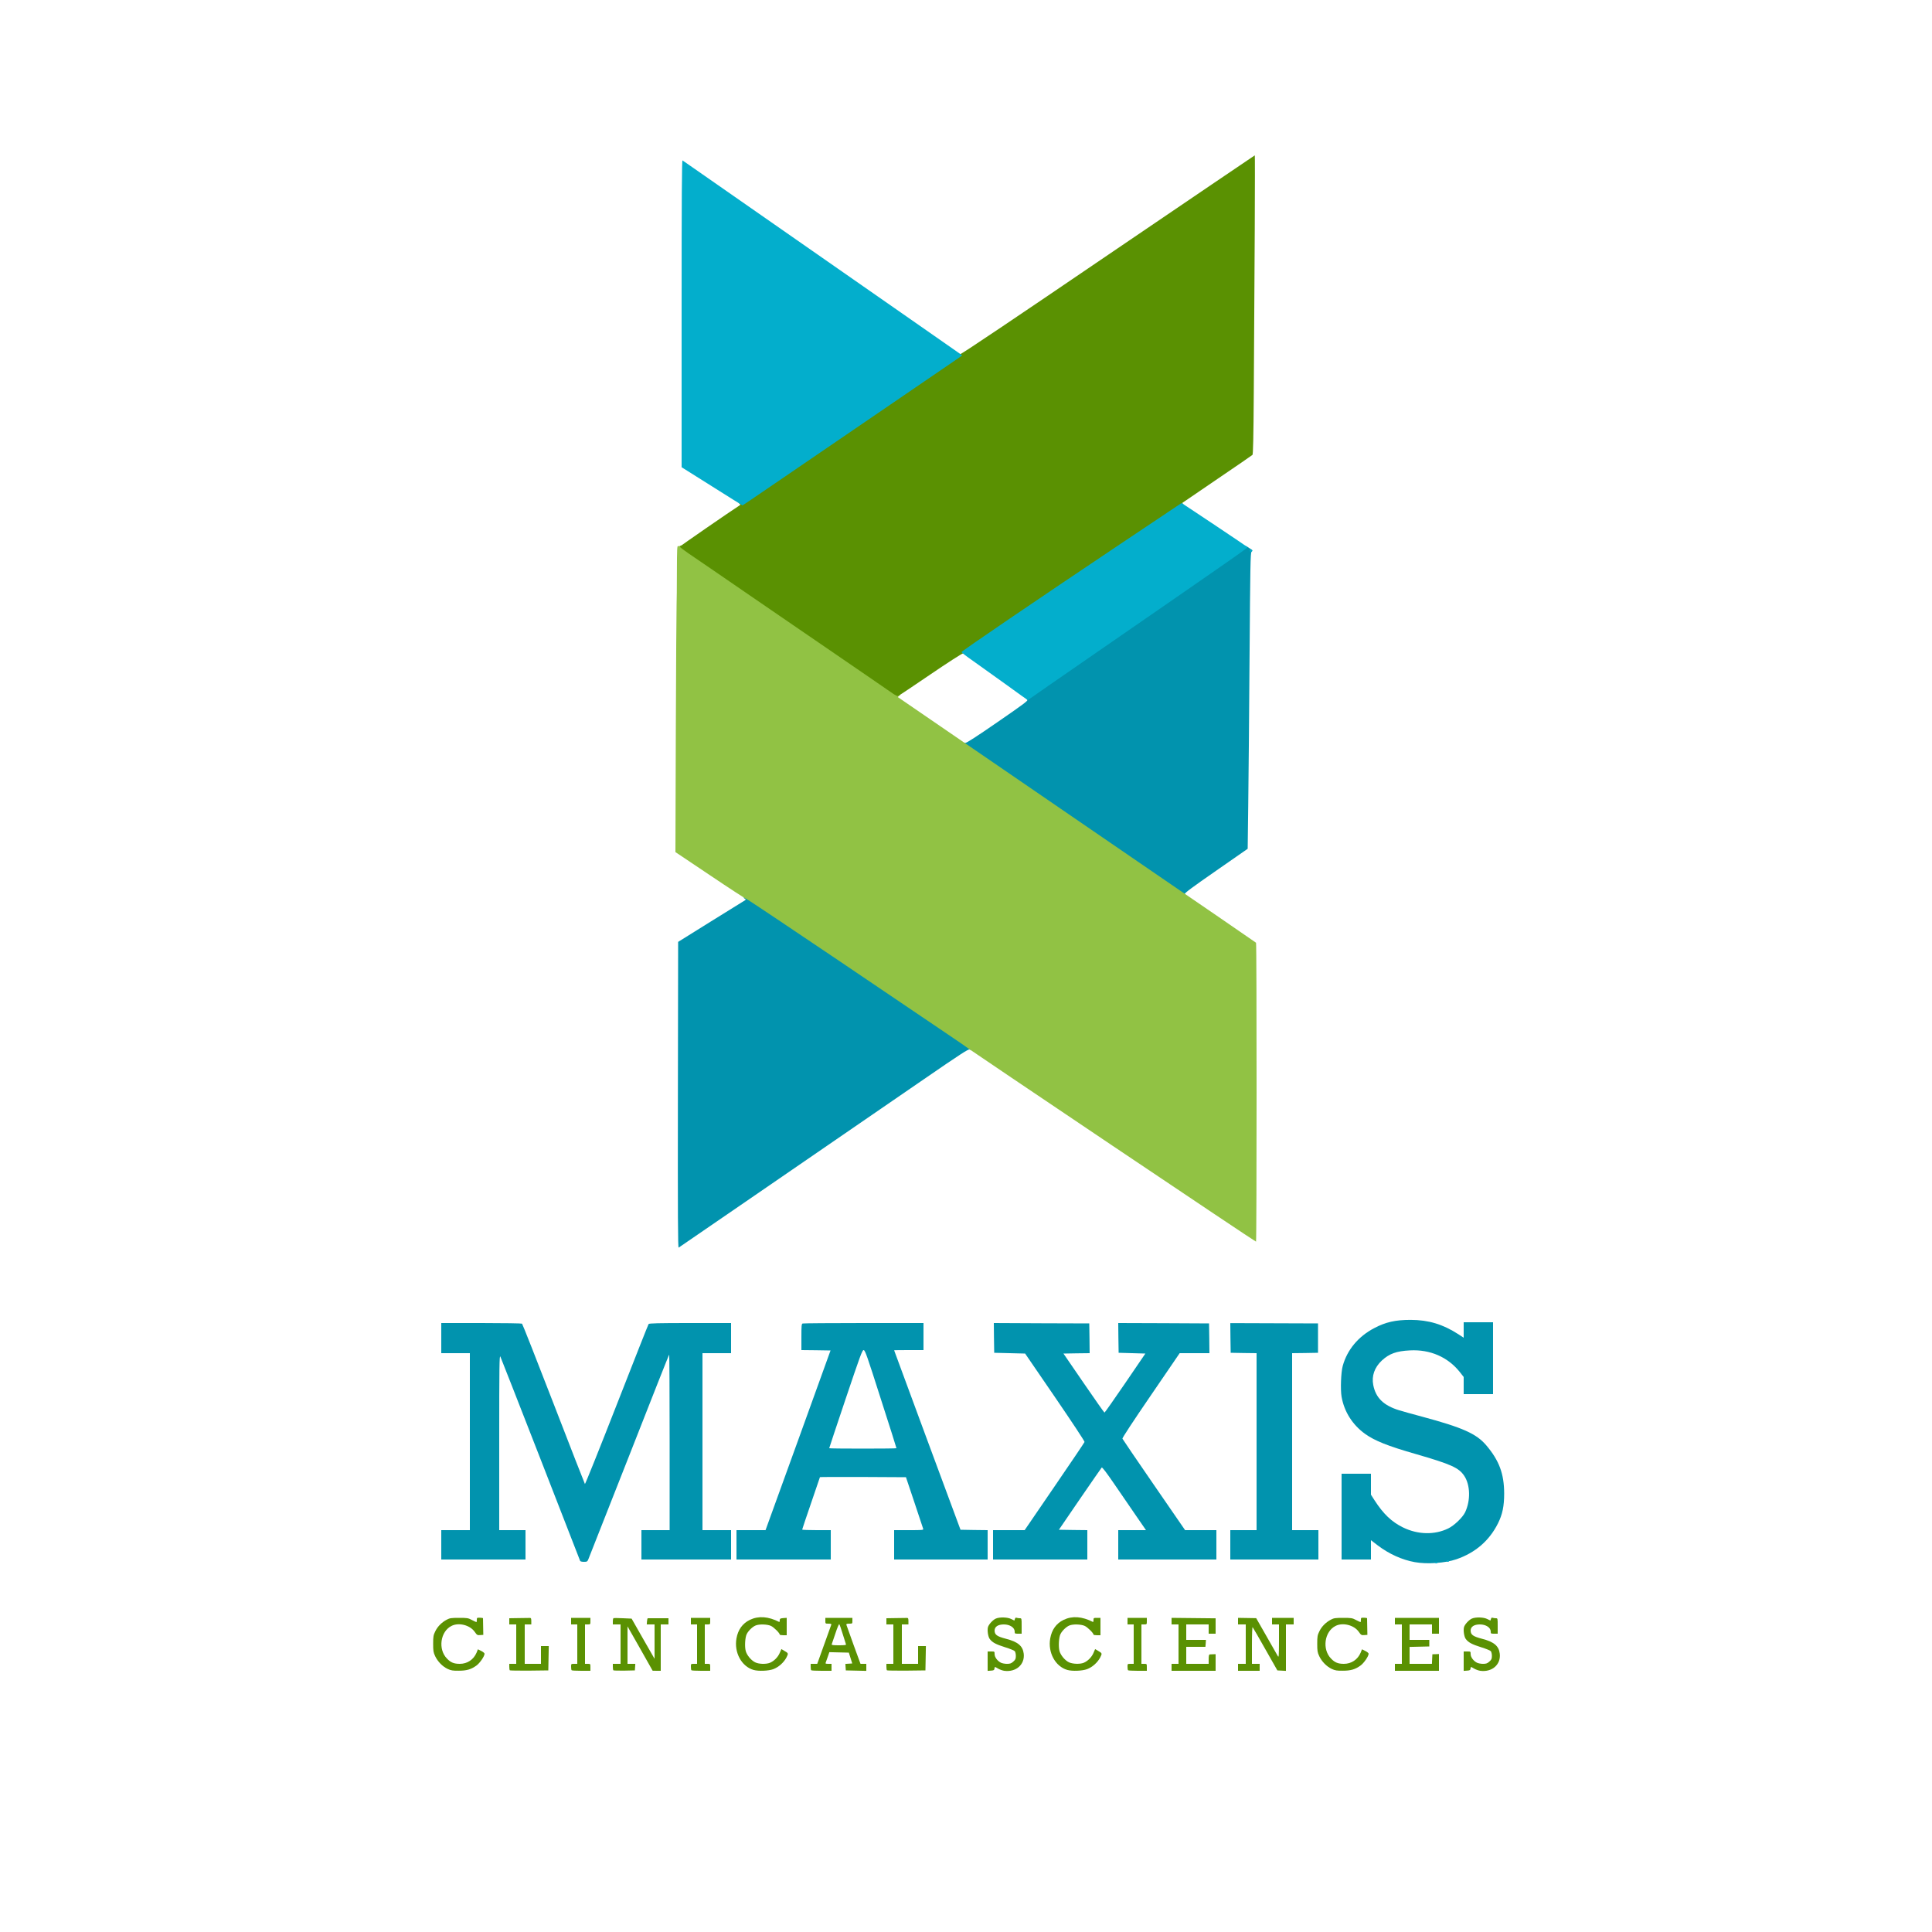
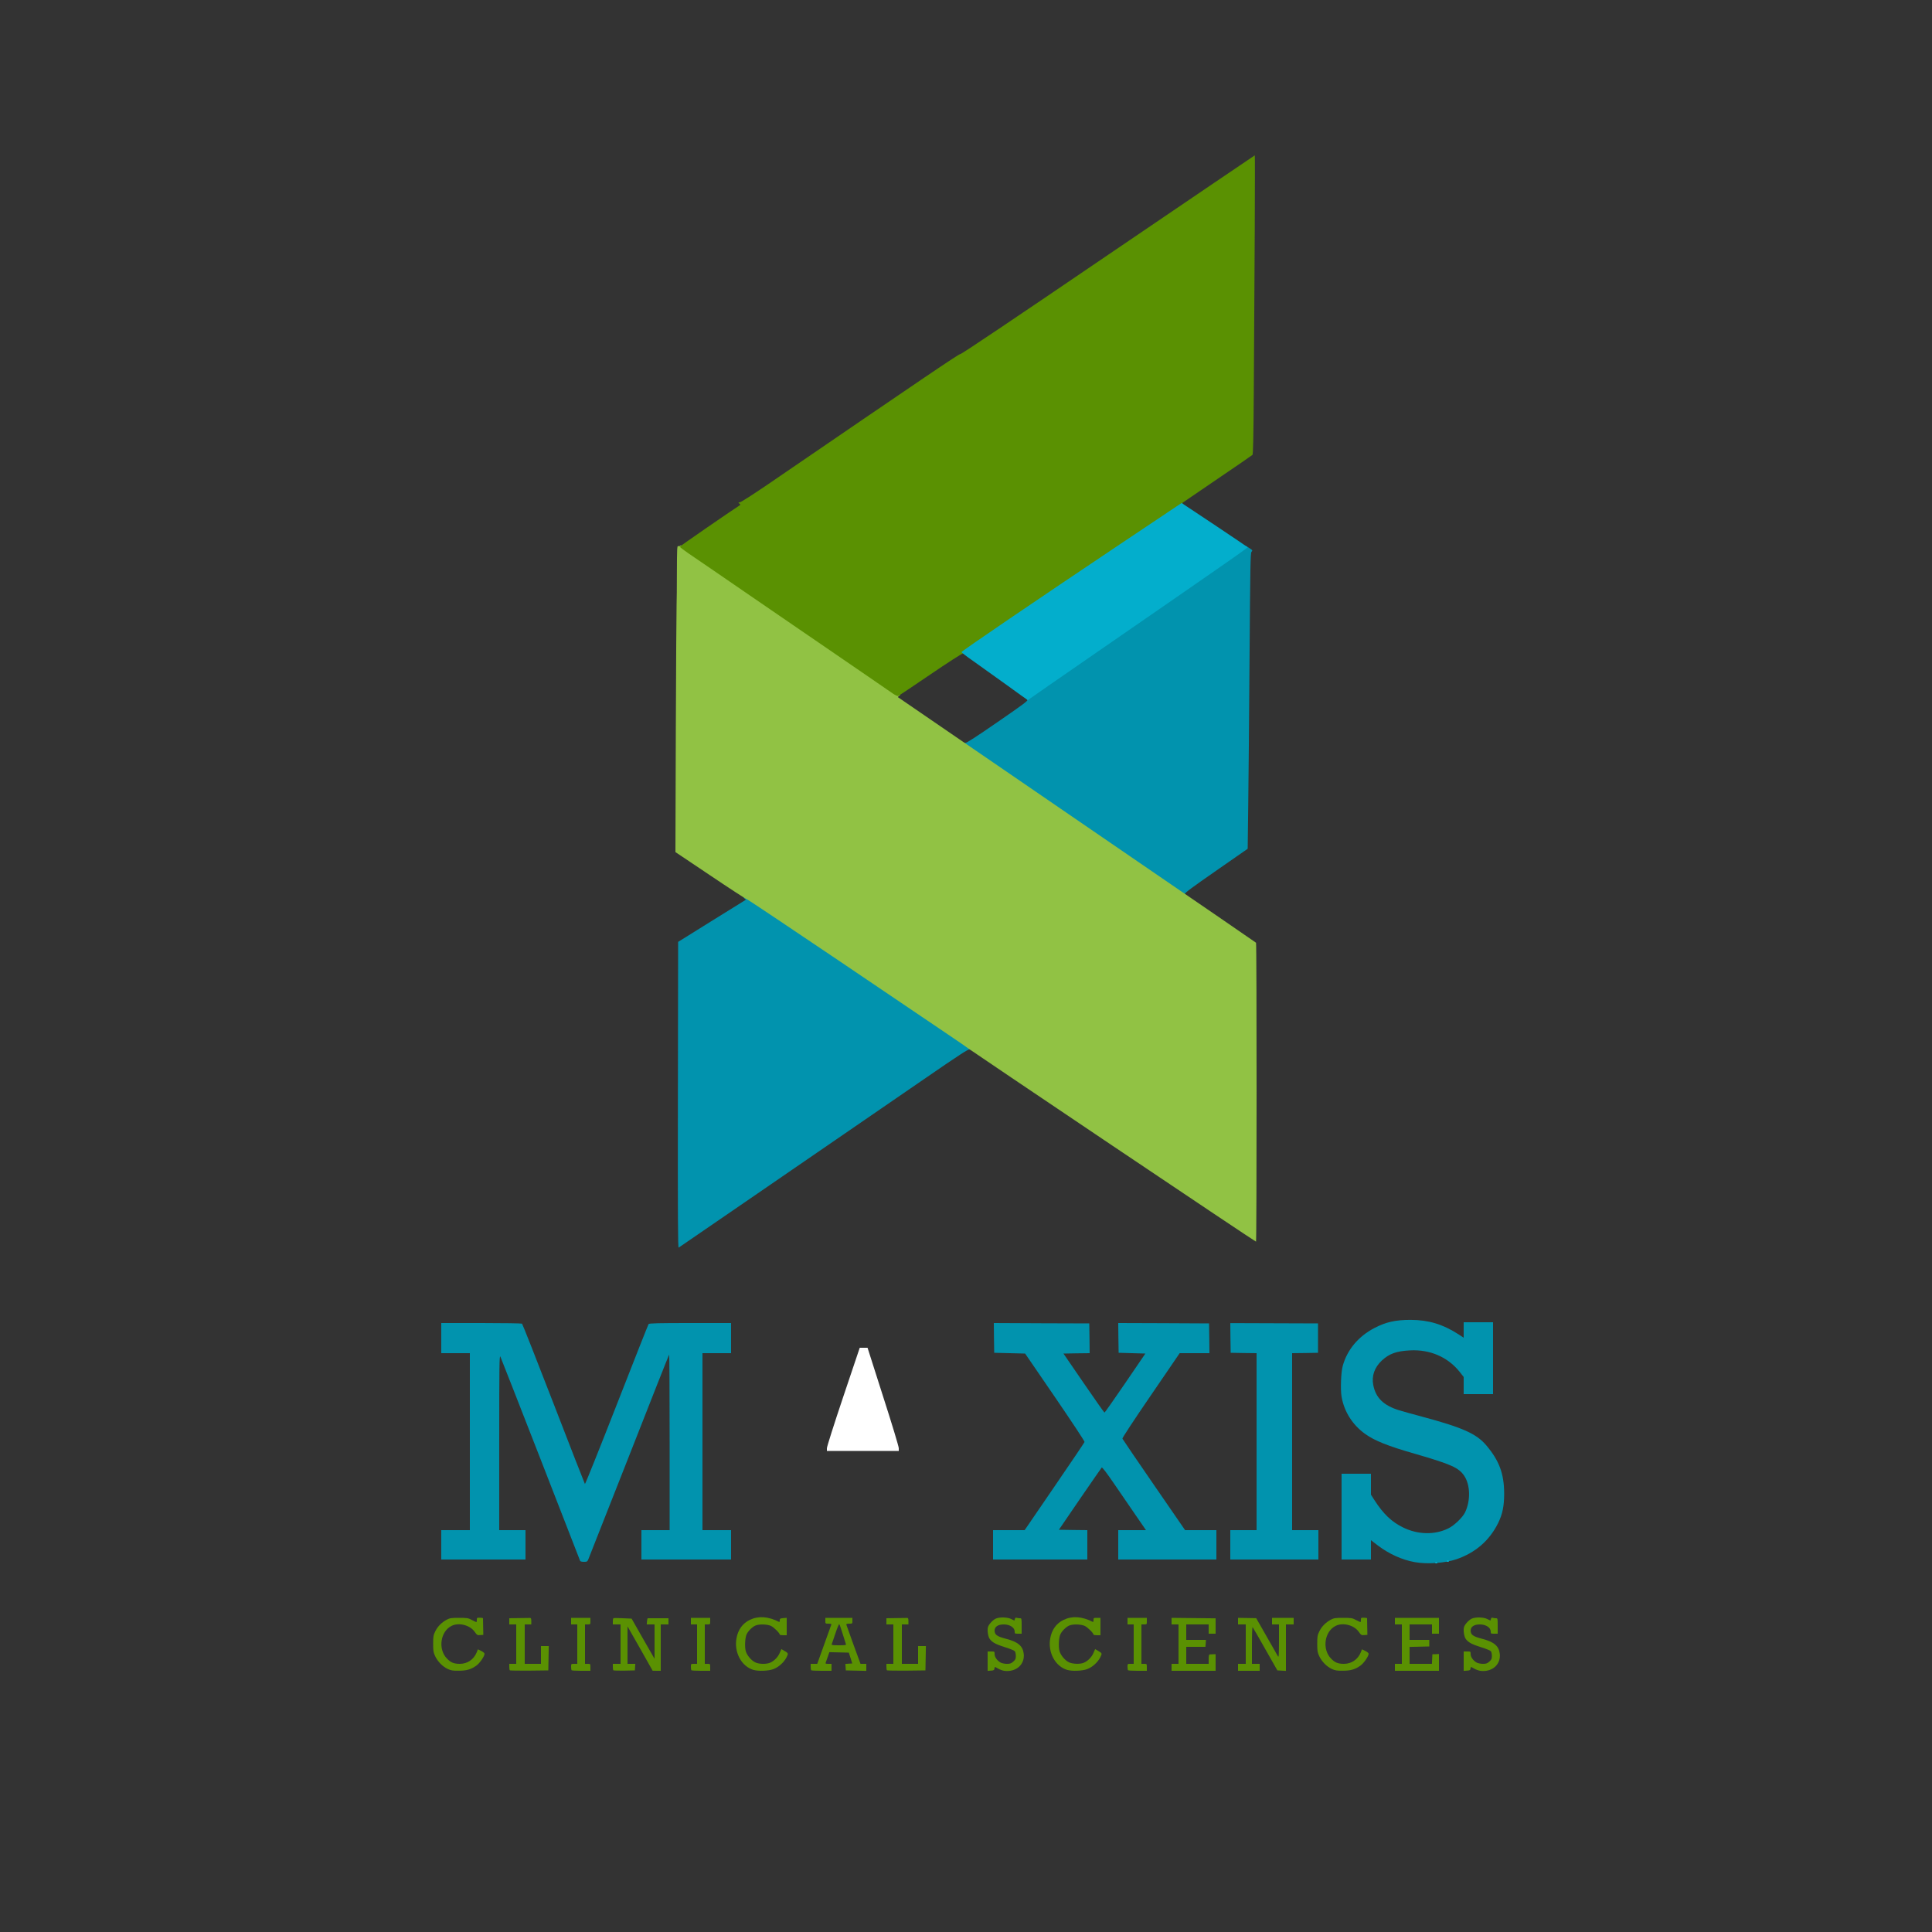
<svg xmlns="http://www.w3.org/2000/svg" version="1.0" width="5000px" height="5000px" viewBox="0 0 5000 5000" preserveAspectRatio="xMidYMid meet">
  <rect x="0" y="0" width="5000" height="5000" fill="#333333" stroke="none" />
  <g fill="#ffffff">
-     <path d="M0 2500 l0 -2500 2500 0 2500 0 0 2500 0 2500 -2500 0 -2500 0 0 -2500z m1207.40 1814.80 c5.20 -1.80 13.40 -6 18 -9.20 8.60 -5.80 18.60 -18.20 18.60 -23 0 -4.60 -3.40 -2.80 -6 3.20 -3 7.60 -13 17.60 -22.40 22.40 -9.40 4.80 -40 5.40 -50.60 1 -10.20 -4.40 -21.80 -17.60 -25.60 -29.40 -4.20 -12.80 -4.40 -35.80 -0.40 -49 3.60 -12 12.80 -23.60 23.20 -28.80 6 -3.20 11.60 -4 26.20 -4 23.80 0 36.20 5.20 46 18.80 3.40 5.20 7 9.20 8 9.20 0.80 0 1.60 -7.20 1.60 -16 0 -9.40 -0.80 -16 -2 -16 -1 0 -2 2.20 -2 5 0 4.40 -0.80 5 -7 5 -4 0 -11.80 -2.40 -17.60 -5.40 -9 -4.80 -12.80 -5.60 -27.40 -5.60 -19 0 -27.80 3.40 -42 16.20 -25.60 23.20 -25.60 65.20 0 90.80 16.80 16.80 39.60 22.20 61.40 14.80z m206.20 -23.20 c0.40 -24.60 0.40 -25.60 -3.60 -25.60 -3.80 0 -4 1.20 -4 23 l0 23 -27 0 -27 0 0 -57 0 -57 8 0 c4.40 0 8 -0.80 8 -2 0 -1.20 -8.60 -2 -22 -2 -13.40 0 -22 0.80 -22 2 0 1.20 4 2 9 2 l9 0 0 57 0 57 -9 0 c-8.40 0 -10.80 1.40 -7.60 4.80 0.80 0.60 20.80 1 44.40 0.80 l43.20 -0.60 0.60 -25.40z m108.40 23.40 c0 -2 -2.20 -3 -7 -3 l-7 0 0 -57 0 -57 7 0 c3.80 0 7 -0.80 7 -2 0 -1.20 -7.60 -2 -19 -2 -11.40 0 -19 0.80 -19 2 0 1.20 3.60 2 8 2 l8 0 0 57 0 57 -8 0 c-7.60 0 -9.80 1.60 -6.60 4.60 0.60 0.80 9.20 1.40 19 1.40 14.40 0 17.60 -0.60 17.60 -3z m115.60 -0.40 c0.40 -1.80 -2.20 -2.60 -9.40 -2.60 l-10.20 0 0 -54 0 -54 6.60 0 c6.40 0 6.80 0.80 38.40 57 27 48 32.80 57 36.60 57 l4.40 0 0 -60 0 -60 10 0 c5.60 0 10 -0.80 10 -2 0 -1.20 -8.60 -2 -22 -2 -13.40 0 -22 0.80 -22 2 0 1.20 4.60 2 10 2 l10 0 0 50 0 50 -6.40 0 c-6.40 -0.20 -7 -1 -35.80 -51.60 l-29.20 -51.40 -18.40 -0.60 c-11.60 -0.40 -18.20 0.20 -18.20 1.60 0 1 4.40 2 10 2 l10 0 0 57 0 57 -10 0 c-9.40 0 -12 1.40 -8.60 4.80 2.60 2.40 43.20 0.40 44.20 -2.20z m194.40 0.40 c0 -2 -2.20 -3 -7 -3 l-7 0 0 -57 0 -57 7 0 c3.80 0 7 -0.80 7 -2 0 -1.20 -7.60 -2 -19 -2 -11.40 0 -19 0.80 -19 2 0 1.20 3.60 2 8 2 l8 0 0 57 0 57 -8 0 c-7.60 0 -9.80 1.60 -6.60 4.60 0.60 0.80 9.20 1.40 19 1.40 14.40 0 17.60 -0.60 17.60 -3z m163.20 -1.20 c16.60 -6.20 39.20 -28.80 32.80 -32.80 -1 -0.60 -3.60 2.40 -5.80 6.60 -4.60 9 -14.20 17.80 -23.60 21.80 -10.40 4.20 -41 3.40 -50.40 -1.40 -10.40 -5.20 -21.20 -18.20 -24.20 -29 -3.40 -12.40 -1.80 -48 2.60 -56.20 4.60 -8.80 15 -18.80 22.80 -22 10 -4.20 41.60 -3.60 51.80 1 7.40 3.40 22.80 18.60 22.80 22.60 0 0.80 1.40 1.60 3 1.60 2.40 0 3 -3.20 3 -16 0 -12.80 -0.60 -16 -3 -16 -1.80 0 -3 1.80 -3 5 0 4.20 -1 5 -6.40 5 -3.40 0 -11.20 -2.40 -17.40 -5.40 -51.60 -25.20 -107.20 28.60 -83.40 80.80 14.80 32 46.80 46.20 78.40 34.40z m150.80 1.20 c0 -2.20 -2.20 -3 -8 -3 -7.60 0 -8 -0.40 -8 -6.20 0 -3.40 2.40 -12.80 5.20 -21 l5.40 -14.80 31 0.40 31.20 0.60 4.60 14 c2.40 7.80 4.40 17 4.40 20.60 0.20 6.40 0 6.40 -9 6.40 -6.40 0 -8.80 0.80 -8.40 2.60 0.60 1.60 7.20 2.60 21.20 3 17.20 0.40 20.40 0 20.40 -2.60 0 -2.20 -2.20 -3 -7.40 -3 l-7.60 0 -16 -44 c-8.80 -24.20 -16.20 -43.20 -16.60 -42.40 -0.20 0.80 1.40 6.80 3.60 13.40 2.20 6.40 4 14.60 4 18.40 l0 6.60 -25 0 -25 0 0 -6.40 c0 -3.60 4.20 -19 9.20 -34.20 l9.20 -27.60 7.20 0.60 c6 0.60 7.40 1.60 9.60 7.60 l2.40 7 0.20 -7.40 c0.20 -7.20 0.40 -7.40 8.80 -8.20 4.60 -0.40 -5 -0.80 -21.60 -0.80 -16.40 0 -26.20 0.40 -21.40 0.80 8 0.80 8.40 1.20 8.40 7.20 0 3.60 -8.40 29.60 -18.40 57.80 l-18.60 51.60 -8.40 0 c-8 0 -10.40 1.60 -7.20 4.60 0.60 0.80 10.20 1.40 21 1.40 16 0 19.60 -0.60 19.60 -3z m243.60 -23.40 c0.40 -24.60 0.40 -25.60 -3.60 -25.60 -3.80 0 -4 1.20 -4 23 l0 23 -27 0 -27 0 0 -57 0 -57 8 0 c4.40 0 8 -0.80 8 -2 0 -1.20 -8.60 -2 -22 -2 -13.40 0 -22 0.80 -22 2 0 1.20 4 2 9 2 l9 0 0 57 0 57 -9 0 c-8.40 0 -10.80 1.40 -7.60 4.80 0.80 0.60 20.80 1 44.40 0.80 l43.20 -0.60 0.60 -25.40z m178 20.80 c0.60 -3.40 2 -4.40 6.80 -4.40 l6 0 -6.20 -7 c-4.40 -5 -6.20 -9.20 -6.20 -14 0 -4.80 -1 -7 -3 -7 -2.40 0 -3 3.40 -3 19.20 0 14.40 0.60 19 2.60 18.40 1.20 -0.60 2.60 -2.80 3 -5.20z m54 1.80 c14 -7.20 23.80 -22.80 21.20 -33.80 -4.20 -16.60 -17.20 -26.20 -45.80 -33.40 -17.20 -4.40 -24.20 -7.80 -27 -12.80 -2.80 -5.40 -2.60 -24.80 0.60 -28.20 2 -2.40 1.80 -2.40 -0.80 -0.40 -10.60 8 -9 25.40 3.20 36.20 6.80 6 10.40 7.40 42 18 19.20 6.20 21.40 9.40 20.40 28 -0.60 11.40 -1.20 13.40 -7 18.40 -6 5.40 -7.60 5.80 -23 5.80 -15.20 0.20 -16 0.40 -11.40 3 7 4 18.80 3.60 27.60 -0.80z m185.60 -0.40 c16.60 -6.20 39.20 -28.80 32.80 -32.80 -1 -0.60 -3.60 2.40 -5.80 6.60 -4.60 9 -14.20 17.80 -23.60 21.80 -9.80 4 -39.80 3.40 -49.80 -1.20 -10.40 -4.80 -21.60 -18 -24.80 -29.20 -3.40 -12.40 -1.80 -48 2.60 -56.20 4.60 -8.80 15 -18.80 22.80 -22 10 -4.20 41.60 -3.60 51.80 1 7.40 3.40 22.80 18.60 22.80 22.60 0 0.80 1.40 1.60 3 1.60 2.40 0 3 -3.20 3 -16 0 -12.80 -0.60 -16 -3 -16 -1.80 0 -3 1.80 -3 5 0 4.20 -1 5 -6.40 5 -3.40 0 -11.20 -2.40 -17.40 -5.40 -51.60 -25.20 -107.20 28.60 -83.40 80.80 14.80 32 46.80 46.20 78.40 34.40z m154.80 1.20 c0 -2 -2.20 -3 -7 -3 l-7 0 0 -57 0 -57 7 0 c3.80 0 7 -0.80 7 -2 0 -1.20 -7.60 -2 -19 -2 -11.40 0 -19 0.80 -19 2 0 1.20 3.60 2 8 2 l8 0 0 57 0 57 -8 0 c-7.60 0 -9.80 1.60 -6.60 4.60 0.60 0.80 9.20 1.40 19 1.40 14.40 0 17.60 -0.60 17.60 -3z m178 -12 c0 -12 -0.60 -15 -3 -15 -2.40 0 -3 2.60 -3 12 l0 12 -35 0 -35 0 0 -28 0 -28 25 0 c20.80 0 25 -0.40 25 -3 0 -2.60 -4.20 -3 -25 -3 l-25 0 0 -26 0 -26 35 0 35 0 0 12 c0 9.40 0.60 12 3 12 2.40 0 3 -2.80 3 -14 l0 -14 -51 0 c-32.60 0 -51 0.80 -51 2 0 1.20 4 2 9 2 l9 0 0 57 0 57 -9 0 c-6.60 0 -9 0.80 -9 3 0 2.60 7 3 51 3 l51 0 0 -15z m114 12 c0 -2.20 -2.40 -3 -10 -3 l-10 0 0 -54.20 0 -54 7.20 0.60 c7.20 0.60 7.20 0.60 38.80 56.60 27.60 48.60 32.40 56 36.80 56.60 l5.20 0.60 0 -60 0 -60.20 10 0 c5.60 0 10 -0.80 10 -2 0 -1.20 -8.60 -2 -22 -2 -13.40 0 -22 0.80 -22 2 0 1.20 4 2 9 2 l9 0 0 49 0 49 -6.40 0 c-6.60 0 -7 -0.80 -35.40 -51 l-29 -51 -17.60 0 c-10.40 0 -17.60 0.80 -17.60 2 0 1.20 4.60 2 10 2 l10 0 0 57 0 57 -10 0 c-7.60 0 -10 0.80 -10 3 0 2.40 3.80 3 22 3 18.20 0 22 -0.60 22 -3z m241.40 -0.20 c5.20 -1.80 13.40 -6 18 -9.20 8.60 -5.80 18.60 -18.20 18.60 -23 0 -4.60 -3.40 -2.80 -6 3.20 -3 7.60 -13 17.60 -22.40 22.40 -9.40 4.80 -40 5.40 -50.60 1 -10.20 -4.40 -21.80 -17.60 -25.60 -29.40 -4.20 -12.80 -4.40 -35.80 -0.40 -49 3.60 -12 12.80 -23.60 23.20 -28.80 6 -3.20 11.60 -4 26.20 -4 23.80 0 36.20 5.20 46 18.80 3.40 5.20 7 9.20 8 9.20 0.80 0 1.60 -7.20 1.60 -16 0 -9.40 -0.80 -16 -2 -16 -1 0 -2 2.20 -2 5 0 4.40 -0.80 5 -7 5 -4 0 -11.80 -2.40 -17.60 -5.40 -9 -4.80 -12.80 -5.60 -27.40 -5.60 -19 0 -27.80 3.40 -42 16.20 -25.60 23.20 -25.60 65.20 0 90.80 16.80 16.80 39.60 22.20 61.40 14.80z m222.60 -11.80 c0 -12 -0.60 -15 -3 -15 -2.40 0 -3 2.60 -3 12 l0 12 -35 0 -35 0 0 -28 0 -28 25 0 c20.80 0 25 -0.40 25 -3 0 -2.60 -4.20 -3 -25 -3 l-25 0 0 -26 0 -26 35 0 35 0 0 12 c0 9.40 0.60 12 3 12 2.40 0 3 -2.80 3 -14 l0 -14 -51 0 c-32.60 0 -51 0.80 -51 2 0 1.20 4 2 9 2 l9 0 0 57 0 57 -9 0 c-6.60 0 -9 0.80 -9 3 0 2.60 7 3 51 3 l51 0 0 -15z m81.60 9.40 c0.60 -3.40 2 -4.40 6.80 -4.40 l6 0 -6.20 -7 c-4.40 -5 -6.20 -9.20 -6.20 -14 0 -4.80 -1 -7 -3 -7 -2.40 0 -3 3.40 -3 19.20 0 14.40 0.60 19 2.60 18.40 1.20 -0.60 2.60 -2.80 3 -5.20z m54 1.80 c14 -7.20 23.80 -22.80 21.20 -33.80 -4.20 -16.60 -17.20 -26.20 -45.80 -33.40 -17.20 -4.40 -24.20 -7.80 -27 -12.80 -2.80 -5.40 -2.60 -24.80 0.60 -28.20 2 -2.40 1.80 -2.40 -0.80 -0.40 -10.60 8 -9 25.40 3.20 36.20 6.80 6 10.40 7.40 42 18 19.20 6.20 21.40 9.40 20.40 28 -0.60 11.40 -1.20 13.40 -7 18.40 -6 5.40 -7.60 5.80 -23 5.80 -15.20 0.20 -16 0.40 -11.40 3 7 4 18.80 3.60 27.60 -0.80z m-1215.60 -106.20 c0 -11.20 -0.60 -14 -3 -14 -1.60 0 -3 1.40 -3 3 0 2 -2 3 -6.20 3 l-6.20 0 6.20 5.20 c4.40 3.60 6.20 7 6.20 11 0 3.80 1 5.80 3 5.80 2.40 0 3 -2.80 3 -14z m1232 0 c0 -11.20 -0.60 -14 -3 -14 -1.60 0 -3 1.40 -3 3 0 2 -2 3 -6.20 3 l-6.20 0 6.20 5.20 c4.40 3.60 6.20 7 6.20 11 0 3.80 1 5.80 3 5.80 2.40 0 3 -2.80 3 -14z m-1271.60 -10.20 c15.80 -0.20 16.20 -0.20 10.60 -2.80 -3.20 -1.60 -9 -2.80 -12.60 -3 -7.40 0 -19.20 4.40 -21.40 8 -1.20 1.80 -0.60 1.80 2.60 0.20 2.20 -1.20 11.60 -2.20 20.80 -2.40z m1232 0 c15.80 -0.20 16.20 -0.20 10.60 -2.80 -3.20 -1.60 -9 -2.80 -12.60 -3 -7.40 0 -19.20 4.40 -21.40 8 -1.20 1.80 -0.60 1.80 2.60 0.20 2.20 -1.20 11.60 -2.20 20.80 -2.40z m-100.40 -160.80 c91.60 -13.80 156.80 -85.60 156.60 -172 0 -44.40 -14.20 -80.80 -46.20 -118.60 -25.40 -30 -61.40 -46 -166.40 -74.20 -78 -20.80 -89.80 -25.60 -106 -42.20 -19.40 -19.80 -26.80 -51 -19 -80.60 3.80 -14.60 10 -24.40 22.80 -35.80 19.60 -17.60 37.60 -23.40 77.20 -25 23.40 -0.80 31.20 -0.40 48 3.20 34.80 7.20 65 25.60 86.80 52.80 l10.20 13 0 22.20 0 22.20 32 0 32 0 0 -87 0 -87 -32 0 -32 0 0 20 0 20 -6 0 c-3.60 0 -11.20 -3.40 -19.40 -8.80 -27.80 -17.80 -54.60 -28.80 -84 -34.40 -25.60 -4.80 -63.40 -3 -87.60 4.20 -57.80 17 -101.60 59.40 -116 112 -4.60 17 -6.20 51.40 -3 68.20 7 38.80 28.60 72.60 61 95.80 25 17.80 58.40 31.20 130.20 51.80 28.40 8.20 58.20 17.20 65.80 19.80 57.60 20.20 73 39.40 73 90.40 0 34.80 -7.40 54.60 -27.80 75.20 -22.20 22.20 -48.20 31.60 -86.80 31.80 -26.80 0 -46.80 -4.40 -68.40 -15 -29.40 -14.40 -51 -35 -73.80 -70.40 l-9.20 -14.40 0 -27 0 -27.20 -32 0 -32 0 0 105 0 105 32 0 32 0 0 -25 0 -25 6 0 c4.40 0 11 3.80 24 13.80 19.20 14.60 46.80 29.40 67.40 36.20 29.60 9.60 58.60 12 90.60 7z m-2214.20 -5.40 c1 -2.60 48.60 -123.40 105.80 -268.60 l103.80 -264 6.80 -0.60 6.80 -0.60 0 234.20 0 234 -36.40 0 -36.60 0 0 32 0 32 110 0 110 0 0 -32 0 -32 -37 0 -37 0 0 -235 0 -235 37 0 37 0 0 -33 0 -33 -99.80 0 c-77.40 0 -100.20 0.60 -101.60 2.60 -1 1.20 -38.20 95.40 -82.60 209 l-80.80 206.60 -7 -0.60 -6.80 -0.60 -80.20 -207 c-44 -113.80 -81 -207.60 -82.20 -208.40 -1 -0.80 -45.80 -1.60 -99.40 -1.60 l-97.60 0 0 33 0 33 37 0 37 0 0 235 0 235 -37 0 -37 0 0 32 0 32 103 0 103 0 0 -32 0 -32 -34 0 -34 0 0 -233 0 -233 6.60 0 c5 0 7 1.20 8.80 5.60 1.40 3 48 122.40 103.80 265.40 55.60 143 101.60 261.20 102.20 262.60 1.60 4 6.60 2.80 8.40 -2z m628.20 -33.60 l0 -32 -37 0 -37 0 0 -7.40 c0 -4.40 9.60 -35.60 23 -74.40 12.60 -36.80 23 -67 23 -67.40 0 -0.40 52.80 -0.60 117.40 -0.40 l117.20 0.60 22.80 68 c12.40 37.40 22.60 70.80 22.60 74.40 l0 6.60 -38 0 -38 0 0 32 0 32 115 0 115 0 0 -32 0 -32 -35.20 -0.40 -35 -0.60 -86 -232 c-48 -130 -85.80 -234.80 -85.80 -238.40 l0 -6.60 38 0 38 0 0 -27.80 c0 -23.40 -0.40 -28 -3.20 -29 -4 -1.60 -293.60 -1.60 -297.60 0 -2.80 1 -3.20 5.60 -3.20 29 l0 27.80 38 0 38 0 0 5.60 c0 3 -38 110.40 -84.40 239 l-84.40 233.40 -37.60 0 -37.60 0 0 32 0 32 116 0 116 0 0 -32z m664 0 l0 -32 -37 0 -37 0 0 -6.40 c0.20 -5.20 11.60 -23.20 55.80 -87.60 53.80 -78.60 55.60 -81 62.40 -81.60 l7 -0.60 31.80 46.60 c17.60 25.60 43 62.60 56.40 82.40 17.60 25.40 24.60 37.20 24.60 41.40 l0 5.80 -36 0 -36 0 0 32 0 32 121 0 121 0 0 -32 0 -32 -40.60 0 -40.40 0 -81 -117.40 c-70 -101.80 -81 -118.80 -81.60 -126 -0.80 -8 1.60 -11.80 73.80 -117.40 l74.80 -109.20 38.60 0 38.40 0 -0.40 -32.40 -0.60 -32.60 -111.60 -0.60 -111.40 -0.40 0.40 32.40 0.60 32.60 34.60 0.60 34.40 0.40 0 6.80 c0 5.40 -9.80 20.80 -52.20 82.80 l-52 76.40 -7.40 -0.20 -7.40 0 -52 -75.80 c-40 -58.40 -52.20 -77.40 -52.60 -83 l-0.60 -7 34.20 0 34 0 -0.40 -32.40 -0.60 -32.60 -113 -0.60 c-62.20 -0.20 -115 0 -117.60 0.60 -4.40 1 -4.40 1.20 -4 32.60 l0.60 31.40 40 1 40 1 77.40 113 c66 96.60 77.40 114 77.40 120.20 0.20 6.40 -9.60 21.80 -78 121.60 l-78 114.20 -41 0 -40.80 0 0 32 0 32 116 0 116 0 0 -32z m598 0 l0 -32 -34 0 -34 0 0 -235 0 -235 33.60 -0.40 33.40 -0.60 0 -32 0 -32 -99 -0.60 c-54.40 -0.40 -102.80 0 -107.60 0.60 l-8.60 1.20 0.60 31.40 0.60 31.40 33.60 0.60 33.40 0.40 0 235 0 235 -34 0 -34 0 0 32 0 32 108 0 108 0 0 -32z m-1472.40 -900.80 c568.80 -391 566.20 -389.20 572.20 -389.20 4.40 0 92.40 58.20 372.20 246 201.40 135.40 366.60 246 367 246 0.60 0 1 -169.60 1 -376.80 l0 -376.60 -96 -65.80 c-92.20 -63.20 -96 -66 -96 -72 0 -5.40 0.80 -6.40 5.60 -7.20 4.40 -0.60 152.80 -101.80 161.80 -110.40 2 -1.80 3 -65.40 4.60 -291.20 1 -159 2.40 -331 3.20 -382.60 0.80 -67.40 0.60 -93.40 -1 -93.40 -1.20 0 -40.60 -25.80 -87.60 -57.20 -85.40 -57 -85.60 -57.20 -86.20 -64.40 l-0.40 -7.40 91.20 -62 c50.20 -34 91.60 -62.60 92 -63.40 1 -1.60 5.20 -751.80 4.20 -752.80 -0.40 -0.40 -168.80 113.60 -374.20 253.20 -294 200 -374.80 254 -379.60 254 -3.80 0 -9.60 -2.60 -15.40 -6.80 -5 -3.60 -54.20 -38 -109.20 -76.20 -140.20 -97.80 -396.60 -276.40 -480.60 -334.80 -38.80 -27 -80 -55.80 -91.40 -63.80 l-21 -14.60 0 387.60 0 387.80 76 47.80 76 47.80 0 7 0 7.20 -78.80 53.60 c-43.40 29.40 -80.20 53.40 -81.80 53.40 -3.20 0 -4.20 82.80 -6.60 540 l-1 239 91 61 c91 61 91 61 91.20 68 l0 7 -87.60 54.20 -87.40 54.40 -0.60 386.40 c-0.20 266.20 0.20 385.80 1.60 385 1.20 -0.80 78.40 -53.80 171.60 -117.80z" />
    <path d="M2140 3748 c0 -4 18.60 -62.60 42.40 -133.40 l42.60 -126.60 10 0 10.20 0 40.40 126.60 c22.40 69.40 40.60 129.60 40.40 133.40 l0 7 -93 0 -93 0 0 -7z" />
-     <path d="M2405.40 1870.60 l-87.20 -59.60 0 -7.20 -0.20 -7.20 81.60 -55.60 c61 -41.80 83.20 -56 88.40 -56.40 7.80 -0.80 7.20 -1.20 122.60 81.40 53.40 38.20 57.40 41.40 57.40 47.20 0 5.80 -4 8.80 -80.20 61.40 -70.20 48.60 -81 55.40 -87.60 55.40 -6.60 0 -18.40 -7.40 -94.80 -59.40z" />
  </g>
  <g fill="#0193ae">
    <path d="M3661.40 4042.80 c-33 -6 -66.20 -21 -95.40 -43 l-18 -13.80 0 25 0 25 -38 0 -38 0 0 -111 0 -111 38 0 38 0 0 27.20 0 27 9.20 14.40 c22.80 35.40 44.40 56 73.80 70.40 38.40 18.80 81.80 19.80 117 2.60 15.40 -7.40 37.20 -28.40 43.60 -41.60 14.60 -30.60 13.60 -71 -2.20 -94.60 -14 -21 -34.20 -30 -126.20 -56.60 -71.80 -20.60 -105.20 -34 -130.20 -51.80 -32.60 -23.40 -54.20 -57.40 -61 -96.20 -3.20 -18.20 -1.60 -63.40 3 -79.80 11.40 -41.60 40.20 -76.20 81.40 -97.80 29.60 -15.60 54.80 -21.40 94.40 -21.40 46.20 0.20 83.20 11.20 123.80 37.40 l13.40 8.80 0 -20 0 -20 38 0 38 0 0 93 0 93 -38 0 -38 0 0 -22.20 0 -22.20 -10.20 -13 c-30.80 -38.60 -76.80 -58.60 -128.80 -55.80 -35.20 1.80 -53.40 8.40 -72.80 26.20 -19 17.80 -26.80 40 -22.20 63.40 6.40 33.20 26.80 53 67 65.40 7.80 2.40 34.20 9.80 59 16.40 105 28.20 141 44.20 166.40 74.20 33.60 39.60 46.20 73.80 46.40 124.60 0 33 -4.40 54.20 -16 77.40 -22.40 44.80 -58.60 76.20 -107.80 93 -29.40 10 -75.40 13.20 -107.60 7.40z" />
    <path d="M1501.40 4039.60 c-0.60 -1.40 -46.60 -119.60 -102.20 -262.60 -55.80 -143 -102.60 -262.60 -104.20 -266 -2.60 -5.20 -3 21.20 -3 221.60 l0 227.40 34 0 34 0 0 38 0 38 -109 0 -109 0 0 -38 0 -38 37 0 37 0 0 -229 0 -229 -37 0 -37 0 0 -39 0 -39 103.60 0 c56.80 0 104.40 0.80 105.40 1.60 1.20 0.80 38 94.20 81.80 207.40 43.80 113.40 80.20 206.60 81 207.60 0.80 0.80 37.80 -91.40 82.20 -205 44.40 -113.60 81.60 -207.80 82.60 -209 1.40 -2 25.40 -2.60 107.60 -2.60 l105.80 0 0 39 0 39 -37 0 -37 0 0 229 0 229 37 0 37 0 0 38 0 38 -116 0 -116 0 0 -38 0 -38 36.60 0 36.40 0 0 -228 c0 -125.20 -0.60 -227.20 -1.20 -226.40 -0.80 0.80 -47.40 118.60 -103.60 262 -56.40 143.20 -103.80 263.60 -105.40 267.40 -2.60 6.40 -3.60 7 -11.60 7 -5.20 0 -9.20 -1 -9.80 -2.40z" />
-     <path d="M1906 3998 l0 -38 37.60 0 37.60 0 84.20 -232.40 84 -232.60 -37.60 -0.60 -37.80 -0.40 0 -33.80 c0 -29.20 0.40 -34 3.20 -35 1.80 -0.60 72.80 -1.20 158 -1.20 l154.80 0 0 35 0 35 -38 0 c-20.80 0 -38 0.20 -38 0.60 0 0.20 38.60 104.80 85.80 232.40 l86 232 35 0.60 35.20 0.40 0 38 0 38 -121 0 -121 0 0 -38 0 -38 38.20 0 c35.40 0 38 -0.20 37 -3.40 -0.60 -2 -11 -32.80 -22.80 -68.60 l-21.80 -65 -111.20 -0.60 c-61.40 -0.20 -111.40 0 -111.40 0.40 0 0.40 -10.40 30.60 -23 67.40 -12.60 36.80 -23 67.40 -23 68.40 0 0.80 16.60 1.40 37 1.40 l37 0 0 38 0 38 -122 0 -122 0 0 -38z m414 -250 c0.20 -0.60 -18 -58 -40.40 -127.40 -36 -113 -40.80 -126.60 -44.60 -126.60 -3.60 0 -8.80 14.40 -46.60 126.60 -23.40 69.40 -42.40 126.80 -42.40 127.40 0 0.60 39.20 1 87 1 47.80 0 87 -0.40 87 -1z" />
    <path d="M2570 3998 l0 -38 40.80 0 41 0 77 -112.60 c42.40 -62 77.60 -114 78 -115.60 0.60 -1.60 -33.60 -53.20 -76.40 -115.80 l-77.40 -113 -40 -1 -40 -1 -0.60 -38.40 -0.40 -38.60 123.40 0.60 123.60 0.40 0.60 38.40 0.40 38.60 -33.80 0.40 -34 0.60 52.40 76.40 c28.80 42 53 76.40 53.80 76.40 0.80 0.20 24.80 -34.20 53.60 -76.20 l52.20 -76.60 -34.60 -1 -34.60 -1 -0.60 -38.60 -0.40 -38.40 117.40 0.40 117.60 0.60 0.60 38.60 0.40 38.40 -38.40 0 -38.60 0 -74.60 109.20 c-45.20 66 -74.20 110.20 -73.60 112 0.60 1.60 37.40 55.60 81.60 119.80 l80.60 117 40.40 0 40.60 0 0 38 0 38 -127 0 -127 0 0 -38 0 -38 35.80 0 36 0 -24.40 -35.40 c-13.60 -19.60 -38.80 -56.60 -56.40 -82.20 -21 -30.80 -32.40 -45.80 -33.80 -44.40 -1 1 -26.40 37.80 -56.40 81.40 l-54.40 79.60 36.80 0.60 36.80 0.40 0 38 0 38 -122 0 -122 0 0 -38z" />
    <path d="M3184 3998 l0 -38 34 0 34 0 0 -229 0 -229 -33.40 -0.40 -33.60 -0.60 -0.60 -38.40 -0.40 -38.40 113.40 0.40 113.60 0.40 0 38 0 38 -33.40 0.60 -33.60 0.40 0 229 0 229 34 0 34 0 0 38 0 38 -114 0 -114 0 0 -38z" />
    <path d="M1754.40 2834 l0.60 -396.40 85 -53 c46.80 -29 86.40 -53.60 88 -54.60 2.60 -1.80 2.60 -2.20 -0.60 -4.20 -5 -3 -2.40 -5.80 5.60 -5.80 5.80 0 44.60 25.60 241.40 158.60 129 87.20 257.80 174.20 286.20 193.40 47.60 32.20 51.40 35.20 51.40 40.60 0 4.80 -0.40 5.40 -2.80 3.60 -2.40 -2 -24.40 12.20 -117.60 76.40 -350.20 240.80 -633 434.80 -635.20 436.20 -2 1.20 -2.40 -77.80 -2 -394.80z" />
    <path d="M3030.80 2298.60 c-14.20 -9.60 -114.40 -78 -222.80 -152.40 -108.40 -74.20 -223 -152.80 -255 -174.60 -46 -31.60 -58.20 -40.80 -58.60 -44.60 -0.60 -4 0.20 -4.80 4 -4.40 3.20 0.20 29.60 -16.80 84 -54.40 67.60 -46.60 79 -55.20 76.20 -57.20 -1.80 -1.40 -2.80 -3.60 -2.20 -5.20 0.60 -1.60 73.40 -52.80 161.80 -113.80 88.40 -61 215.60 -149 282.80 -195.40 l122 -84.20 5.80 3.20 c3.40 2 7.60 4.80 9.60 6.20 3.20 2.80 3.20 3.40 0.40 6.40 -2.60 3 -3.20 36.40 -5 276 -1 150 -2.60 322.20 -3.40 382.60 l-1.40 109.80 -82.20 57.20 c-62 43 -81.80 57.80 -80.40 59.80 1.60 1.80 0.60 2.40 -3.80 2.40 -4.20 0 -13.80 -5.20 -31.80 -17.40z" />
  </g>
  <g fill="#91c244">
    <path d="M2879.60 2965.40 c-203 -136.60 -371 -249.80 -373 -251.60 -2 -1.80 -25.60 -18 -52.60 -36.20 -27 -18.20 -154.80 -104.60 -284 -192 -129.40 -87.40 -236.60 -159 -238.20 -159 -1.60 0 -43.60 -27.20 -93.40 -60.80 l-90.40 -60.60 1 -312.20 c0.60 -171.60 1.60 -319.20 2 -328 0.40 -8.80 0.80 -46.80 0.80 -84.40 0.20 -60.20 0.60 -68.40 3.20 -67.40 1.60 0.80 4.40 0.20 5.80 -1.20 3 -2.20 6 -0.40 69.20 43 8.20 5.60 24 16.40 35 24 22.80 15.60 41.40 28.20 70 48 11 7.60 26.80 18.40 35 24 8.20 5.60 24 16.40 35 24 29.20 20 49.60 34 70 48 17 11.60 39.60 27 73 50 8.20 5.60 24 16.40 35 24 22.80 15.60 41.40 28.20 70 48 11 7.60 27.20 18.60 36 24.80 8.80 6 20.40 14 25.80 17.60 5.40 3.80 11.20 7.60 13 8.60 2.80 1.60 2.80 2.20 -0.80 4.80 -2.20 1.60 -3.60 3.20 -3 3.60 1.20 1 640.60 439.20 693 475 71 48.40 232 159 233.60 160.40 2 1.80 1.80 773 0 773.60 -1 0.20 -167.80 -111.40 -371 -248z" />
  </g>
  <g fill="#5a9102">
    <path d="M2598.80 4324 c-4.40 -0.60 -11.40 -3.20 -15.60 -5.60 -9.20 -5.40 -8.80 -5.40 -9.60 0.20 -0.40 3.60 -2 4.60 -9 5 l-8.60 0.60 0 -25 0 -25.20 9 0 c9 0 9 0 9 6.80 0 7.80 7.20 17.60 16.20 22.20 3 1.60 10.20 3 15.60 3 8.40 0 11.20 -1 16.60 -5.80 5.60 -5 6.60 -7.20 6.60 -14.80 0 -4.80 -1.20 -10.20 -2.80 -12.20 -1.40 -1.80 -12.80 -6.40 -25.20 -10.20 -23.60 -7.40 -33 -12.40 -39.60 -21.40 -4.20 -5.60 -6.80 -22 -4.60 -30.40 1.80 -7.20 13 -19.20 20.60 -22.40 9.80 -4.20 30.20 -3.60 39.60 1.20 4.40 2.20 8 4 8.20 4 0.20 0 0.80 -2 1.40 -4.20 0.80 -3 2.20 -4 4.40 -3 1.80 0.60 5.60 1.20 8.20 1.20 4.80 0 4.80 0.20 4.80 20 l0 20 -9 0 c-8.60 0 -9 -0.20 -9 -5.60 0 -10.20 -12.40 -18.40 -28 -18.40 -15 0 -23.80 5.80 -24 15.60 0 11 6 15.40 29 21.40 31.40 8 44 18.60 46.40 38.80 3.20 28 -20 48.40 -50.60 44.20z" />
    <path d="M3830.80 4324 c-4.40 -0.60 -11.40 -3.20 -15.60 -5.60 -9.20 -5.40 -8.80 -5.40 -9.60 0.20 -0.40 3.60 -2 4.60 -9 5 l-8.60 0.60 0 -25 0 -25.20 9 0 c9 0 9 0 9 6.80 0 7.80 7.20 17.60 16.20 22.20 3 1.60 10.20 3 15.60 3 8.40 0 11.20 -1 16.60 -5.80 5.60 -5 6.60 -7.20 6.60 -14.80 0 -4.80 -1.20 -10.20 -2.80 -12.20 -1.40 -1.80 -12.80 -6.40 -25.20 -10.20 -23.60 -7.40 -33 -12.40 -39.60 -21.40 -4.20 -5.60 -6.80 -22 -4.60 -30.40 1.80 -7.20 13 -19.20 20.60 -22.40 9.80 -4.20 30.20 -3.60 39.60 1.20 4.40 2.20 8 4 8.20 4 0.20 0 0.80 -2 1.40 -4.20 0.80 -3 2.20 -4 4.40 -3 1.80 0.60 5.60 1.20 8.20 1.20 4.80 0 4.80 0.20 4.80 20 l0 20 -9 0 c-8.60 0 -9 -0.20 -9 -5.60 0 -10.20 -12.40 -18.40 -28 -18.40 -15 0 -23.80 5.80 -24 15.60 0 11 6 15.40 29 21.40 31.40 8 44 18.60 46.40 38.80 3.20 28 -20 48.40 -50.60 44.20z" />
    <path d="M1158.60 4319.20 c-13.40 -6.40 -25.60 -18.80 -32.40 -33 -4.60 -9.80 -5.20 -13.60 -5.20 -32.20 0 -19 0.60 -22.20 5.60 -32.40 6 -12.40 16.60 -23 29.80 -30 7.60 -4 11.40 -4.60 31.60 -4.60 21.20 0 23.80 0.40 33.40 5.60 5.80 3 11 5.40 11.60 5.40 0.60 0 1 -2.60 1 -5.80 0 -5.40 0.40 -5.80 8 -5.60 4.40 0.20 8 0.80 8 1.40 0 0.60 0.20 10.40 0.40 22 l0.40 21 -8 0.60 c-7.40 0.60 -8.40 0 -14.40 -8.60 -12.20 -17.40 -41.40 -24.80 -60.20 -15 -28.60 14.60 -35 60.20 -11.60 84.20 9.80 10.40 18.20 13.80 33.40 13.80 19.40 0 35.80 -11 43.40 -29 l3.40 -8.60 8.60 4.20 c4.80 2.40 8.60 5.60 8.60 7.20 0 6.60 -12.40 24.60 -21.20 30.80 -14 10 -25.40 13.20 -45.80 13.20 -14.80 0.20 -19.80 -0.60 -28.40 -4.60z" />
    <path d="M1319.40 4322.80 c-0.80 -0.80 -1.40 -5 -1.40 -9.20 l0 -7.60 9 0 9 0 0 -51 0 -51 -9 0 -9 0 0 -8 0 -8 25 -0.40 c13.80 -0.20 26.60 -0.40 28.40 -0.40 2.80 -0.20 3.60 1.60 3.60 8.20 l0 8.60 -8.40 0 -8.60 0 0 51 0 51 21 0 21 0 0 -23 0 -23 10 0 10.20 0 -0.60 31.60 -0.60 31.40 -49.20 0.60 c-27 0.20 -49.60 -0.20 -50.40 -0.80z" />
    <path d="M1479.40 4322.60 c-0.80 -0.60 -1.40 -4.80 -1.40 -9 0 -7.60 0 -7.60 8 -7.60 l8 0 0 -51 0 -51 -8 0 -8 0 0 -8.40 0 -8.60 25 0 25 0 0 8.60 c0 8.20 0 8.40 -7 8.40 l-7 0 0 51 0 51 7 0 c7 0 7 0 7 9 l0 9 -23.60 0 c-13 0 -24.40 -0.60 -25 -1.40z" />
    <path d="M1587.40 4322.80 c-0.80 -0.80 -1.40 -5 -1.40 -9.20 l0 -7.60 10 0 10 0 0 -51 0 -51 -10 0 -10 0 0 -7.80 c0 -4.40 0.80 -8.20 2 -8.60 1 -0.20 12 -0.20 24.20 0.40 l22.40 1 29.60 52 29.80 52 0 -44.40 0 -44.60 -10.20 0 -10 0 0.60 -8 c0.40 -4.40 1.20 -8 2.20 -8 0.80 0 13.20 0 27.40 0 l26 0 0 8 0 8 -10 0 -10 0 0 60 0 60 -10.40 0 -10.60 -0.20 -32.40 -57.40 -32.60 -57.40 0 48.60 0 48.40 10.20 0 10 0 -0.60 8.60 -0.60 8.40 -27.20 0.60 c-14.80 0.20 -27.60 -0.20 -28.40 -0.80z" />
    <path d="M1789.40 4322.60 c-0.80 -0.60 -1.40 -4.80 -1.40 -9 0 -7.60 0 -7.60 8 -7.60 l8 0 0 -51 0 -51 -8 0 -8 0 0 -8.40 0 -8.60 25 0 25 0 0 8.60 c0 8.20 0 8.40 -7 8.40 l-7 0 0 51 0 51 7 0 c7 0 7 0 7 9 l0 9 -23.60 0 c-13 0 -24.40 -0.60 -25 -1.40z" />
    <path d="M1950.20 4321.80 c-31.20 -9 -50.80 -45.40 -44.20 -81.80 4 -22.40 15.80 -38.80 34.60 -47.80 22.40 -10.80 47.60 -9 76 5.40 0.80 0.40 1.40 -1.60 1.40 -4.20 0 -4.40 1 -5 9 -5.80 l9 -0.60 0 22.40 0 22.60 -9 0 c-5 0 -9 -0.80 -9 -1.60 0 -4 -15.40 -19.20 -22.80 -22.60 -9.80 -4.40 -30.40 -5 -39.80 -1 -7.80 3.20 -18.40 13.20 -22.80 22 -4.40 8.20 -5.80 32.80 -2.60 44.20 3 10.80 13.80 23.80 24.20 29 9.20 4.80 28.60 5.40 38.60 1.20 10.40 -4.40 20.40 -14.40 25 -25.20 l4.40 -10.20 7.40 4.40 c11.20 6.60 11 6.60 5.80 17.20 -6.80 13 -20.20 25.20 -34.20 30.40 -12.40 4.60 -38.20 5.60 -51 2z" />
    <path d="M2099.40 4322.60 c-0.80 -0.60 -1.40 -4.80 -1.40 -9 l0 -7.60 8.60 0 8.40 0 17.80 -49.60 c9.80 -27.20 18.20 -50.60 18.60 -51.80 0.80 -1.80 -1.40 -2.60 -7.20 -2.60 -8.20 0 -8.20 0 -8.20 -7.40 l0 -7.60 35 0 35 0 0 7.60 c0 7.40 0 7.40 -8.20 7.40 -5.80 0 -8 0.80 -7.40 2.80 0.40 1.40 8.80 24.80 18.60 52 l18 49.20 7.60 0 7.40 0 0 9 0 9.20 -26.40 -0.60 -26.60 -0.60 -0.60 -8.40 -0.60 -8.40 8.80 -0.60 9 -0.60 -4.40 -14 -4.40 -14 -25.20 -0.60 -25.20 -0.60 -4 11.60 c-2.20 6.40 -4.60 13.20 -5.40 15.20 -1.20 2.80 -0.20 3.40 6.80 3.40 l8.20 0 0 9 0 9 -25.60 0 c-14.20 0 -26.40 -0.60 -27 -1.40z m90 -67 c-0.40 -1.40 -4.20 -13.40 -8.40 -26.60 -4 -13.20 -8 -24.80 -9 -25.60 -0.80 -1 -5.40 9.80 -10 24 -4.80 14 -9 26.80 -9.60 28.20 -0.60 1.80 4 2.40 18.60 2.40 14.80 0 19.20 -0.60 18.40 -2.40z" />
    <path d="M2295.40 4322.80 c-0.80 -0.80 -1.40 -5 -1.40 -9.20 l0 -7.60 9 0 9 0 0 -51 0 -51 -9 0 -9 0 0 -8 0 -8 25 -0.40 c13.80 -0.20 26.60 -0.40 28.40 -0.40 2.80 -0.20 3.60 1.60 3.60 8.20 l0 8.60 -8.40 0 -8.60 0 0 51 0 51 21 0 21 0 0 -23 0 -23 10 0 10.20 0 -0.60 31.60 -0.60 31.40 -49.20 0.60 c-27 0.20 -49.60 -0.20 -50.40 -0.80z" />
    <path d="M2762.20 4321.80 c-31.20 -9 -50.80 -45.40 -44.20 -81.80 4 -22.40 15.80 -38.80 34.60 -47.80 22.40 -10.80 47.60 -9 76 5.40 0.80 0.40 1.40 -1.80 1.40 -5 0 -5.40 0.40 -5.60 9 -5.60 l9 0 0 22.60 0 22.40 -9 0 c-5 0 -9 -0.80 -9 -1.60 0 -4 -15.40 -19.20 -22.80 -22.60 -9.80 -4.40 -30.40 -5 -39.80 -1 -7.80 3.20 -18.40 13.20 -22.80 22 -4.40 8.20 -5.80 32.80 -2.60 44.20 3.20 11.20 14.40 24.40 24.80 29.20 9.80 4.40 28.60 5 38 1 10.40 -4.40 20.40 -14.40 25 -25.20 l4.40 -10.20 7.40 4.40 c11.20 6.60 11 6.60 5.80 17.20 -6.80 13 -20.20 25.20 -34.20 30.40 -12.40 4.60 -38.20 5.60 -51 2z" />
    <path d="M2919.40 4322.60 c-0.80 -0.60 -1.40 -4.80 -1.40 -9 0 -7.60 0 -7.60 8 -7.60 l8 0 0 -51 0 -51 -8 0 -8 0 0 -8.40 0 -8.60 25 0 25 0 0 8.60 c0 8.20 0 8.40 -7 8.40 l-7 0 0 51 0 51 7 0 c7 0 7 0 7 9 l0 9 -23.60 0 c-13 0 -24.40 -0.60 -25 -1.40z" />
    <path d="M3032 4315 l0 -9 9 0 9 0 0 -51 0 -51 -9 0 -9 0 0 -8.40 0 -8.60 57 0.60 57 0.60 0 19.80 0 20 -9 0 -9 0 0 -12 0 -12 -29 0 -29 0 0 20 0 20 25.60 0 25.40 0 -0.60 9 -0.80 9 -24.80 0 -24.80 0 0 22 0 22 29 0 29 0 0 -12 c0 -8.20 0.80 -12 2.60 -12.40 1.20 0 5.40 -0.20 8.80 -0.40 l6.60 -0.20 0 21.60 0 21.40 -57 0 -57 0 0 -9z" />
    <path d="M3204 4315 l0 -9 10 0 10 0 0 -51 0 -51 -10 0 -10 0 0 -8.40 0 -8.60 23.40 0.40 23.60 0.40 26.60 46.60 c14.60 25.60 27.80 48.80 29.40 51.60 2.60 4.40 2.80 0.20 3 -38.40 l0 -43.60 -9 0 -9 0 0 -8.40 0 -8.60 28 0 28 0 0 8.60 0 8.40 -10 0 -10 0 0 60 0 60.20 -11.20 -0.60 -11 -0.60 -31.20 -55 c-17 -30.20 -31.80 -55.80 -32.80 -56.80 -1 -1.20 -1.80 17.80 -1.80 46.40 l0 48.40 10 0 10 0 0 9 0 9 -28 0 -28 0 0 -9z" />
    <path d="M3446.60 4319.20 c-13.40 -6.40 -25.60 -18.80 -32.40 -33 -4.60 -9.80 -5.20 -13.60 -5.20 -32.20 0 -19 0.60 -22.20 5.60 -32.40 6 -12.40 16.60 -23 29.80 -30 7.60 -4 11.40 -4.60 31.60 -4.60 21.20 0 23.80 0.40 33.40 5.60 5.80 3 11 5.40 11.60 5.40 0.60 0 1 -2.60 1 -5.80 0 -5.40 0.40 -5.80 8 -5.60 4.40 0.20 8 0.80 8 1.40 0 0.60 0.20 10.40 0.40 22 l0.40 21 -8 0.60 c-7.40 0.60 -8.40 0 -14.40 -8.60 -12.20 -17.40 -41.40 -24.80 -60.20 -15 -28.60 14.60 -35 60.20 -11.60 84.20 9.80 10.40 18.20 13.80 33.40 13.80 19.40 0 35.80 -11 43.40 -29 l3.40 -8.60 8.60 4.20 c4.80 2.40 8.60 5.60 8.60 7.20 0 6.60 -12.40 24.60 -21.20 30.80 -14 10 -25.40 13.20 -45.80 13.20 -14.80 0.20 -19.80 -0.60 -28.40 -4.60z" />
    <path d="M3610 4315 l0 -9 9 0 9 0 0 -51 0 -51 -9 0 -9 0 0 -8.40 0 -8.60 57 0 57 0 0 20.60 0 20.40 -9 0 -9 0 0 -12 0 -12 -29 0 -29 0 0 20 0 20 25.60 0 25.40 0 0 8.60 0 8.40 -25.60 0.60 -25.40 0.60 0 21.80 0 22 29 0 28.80 0 0.60 -12.40 0.60 -12.40 8.60 -0.20 8.40 -0.40 0 21.80 0 21.60 -57 0 -57 0 0 -9z" />
    <path d="M2310 1794.40 c-6 -4.20 -18.20 -12.60 -27 -18.60 -8.80 -6.20 -25 -17.20 -36 -24.80 -28.60 -19.80 -47.20 -32.40 -70 -48 -11 -7.60 -26.80 -18.40 -35 -24 -33.40 -23 -56 -38.40 -73 -50 -20.40 -14 -40.80 -28 -70 -48 -11 -7.60 -26.80 -18.40 -35 -24 -8.20 -5.60 -24 -16.40 -35 -24 -27.60 -19 -46.60 -32 -69 -47.40 -10.40 -7.20 -27.60 -18.80 -38 -26 -10.40 -7.20 -28.80 -19.80 -41 -28 -12 -8.20 -21.80 -15.80 -21.60 -16.80 0.20 -1.40 129.80 -90.80 154.60 -106.80 2.60 -1.80 2.60 -2.40 -0.60 -4.80 -3.20 -2.60 -3.20 -2.80 2 -3.60 3 -0.40 34.80 -20.80 70.60 -45.20 411.40 -281.40 497.20 -339.60 499.20 -338 1.60 1.20 137 -89.80 381.80 -256.40 208.80 -141.80 380 -258 380.40 -258 1 0 -0.40 305.80 -2.60 614 -0.80 117.80 -1.80 159.60 -3.40 161.20 -1.40 1.40 -42.40 29.60 -91.40 62.80 -49 33.40 -89.40 61 -90 61.40 -0.60 0.60 0.40 2 2.40 3.20 2.60 1.80 -24 20.40 -151 105.40 -164 109.60 -239.40 160.60 -347.40 234.80 -37.80 26 -69.20 46.20 -72 46.40 -2.80 0.20 -39.80 24 -85 54.80 -44 30 -81.40 55 -83 55.40 -1.60 0.20 -8 -2.80 -14 -7z" />
  </g>
  <g fill="#03aecc">
    <path d="M3714 4044 c0 -1 1.40 -2 3 -2 1.60 0 3 1 3 2 0 1.20 -1.40 2 -3 2 -1.60 0 -3 -0.80 -3 -2z" />
    <path d="M3744 4040 c0 -1 1.40 -2 3 -2 1.60 0 3 1 3 2 0 1.20 -1.40 2 -3 2 -1.60 0 -3 -0.80 -3 -2z" />
    <path d="M2604 1771.80 c-30.20 -21.80 -68.80 -49.40 -85.60 -61.20 -16.80 -11.60 -30.20 -22 -30 -23 1.20 -3.20 192.20 -133.20 410.20 -279.20 l159.40 -106.60 84.60 56.20 c46.40 31 85.20 57.20 86 58 1.60 1.40 -33.40 25.80 -398.60 278 -89.60 61.80 -164.40 113.80 -166.20 115.20 -1.60 1.60 -3.40 2.80 -4 2.60 -0.40 0 -25.60 -18 -55.80 -40z" />
-     <path d="M3235.20 1426.80 c-1.60 -4.40 -1.60 -4.80 1.60 -4.80 4.20 0 5.60 3.20 2.40 5.80 -2.20 1.80 -3 1.60 -4 -1z" />
-     <path d="M1842.60 1258.60 l-78.60 -49.40 0 -397.80 c0 -307 0.60 -397.40 2.40 -396.20 1.20 0.80 14.60 10 29.40 20.40 43 30.20 226 157.60 573.20 399.40 55 38.20 104.80 73 110.60 77.20 l10.60 7.40 -6.60 5 c-3.60 2.60 -103.40 70.80 -221.60 151.40 -118.20 80.80 -243 165.80 -277.40 189.40 -34.20 23.40 -62.60 42.60 -63 42.60 -0.40 0 -36 -22.20 -79 -49.40z" />
  </g>
</svg>